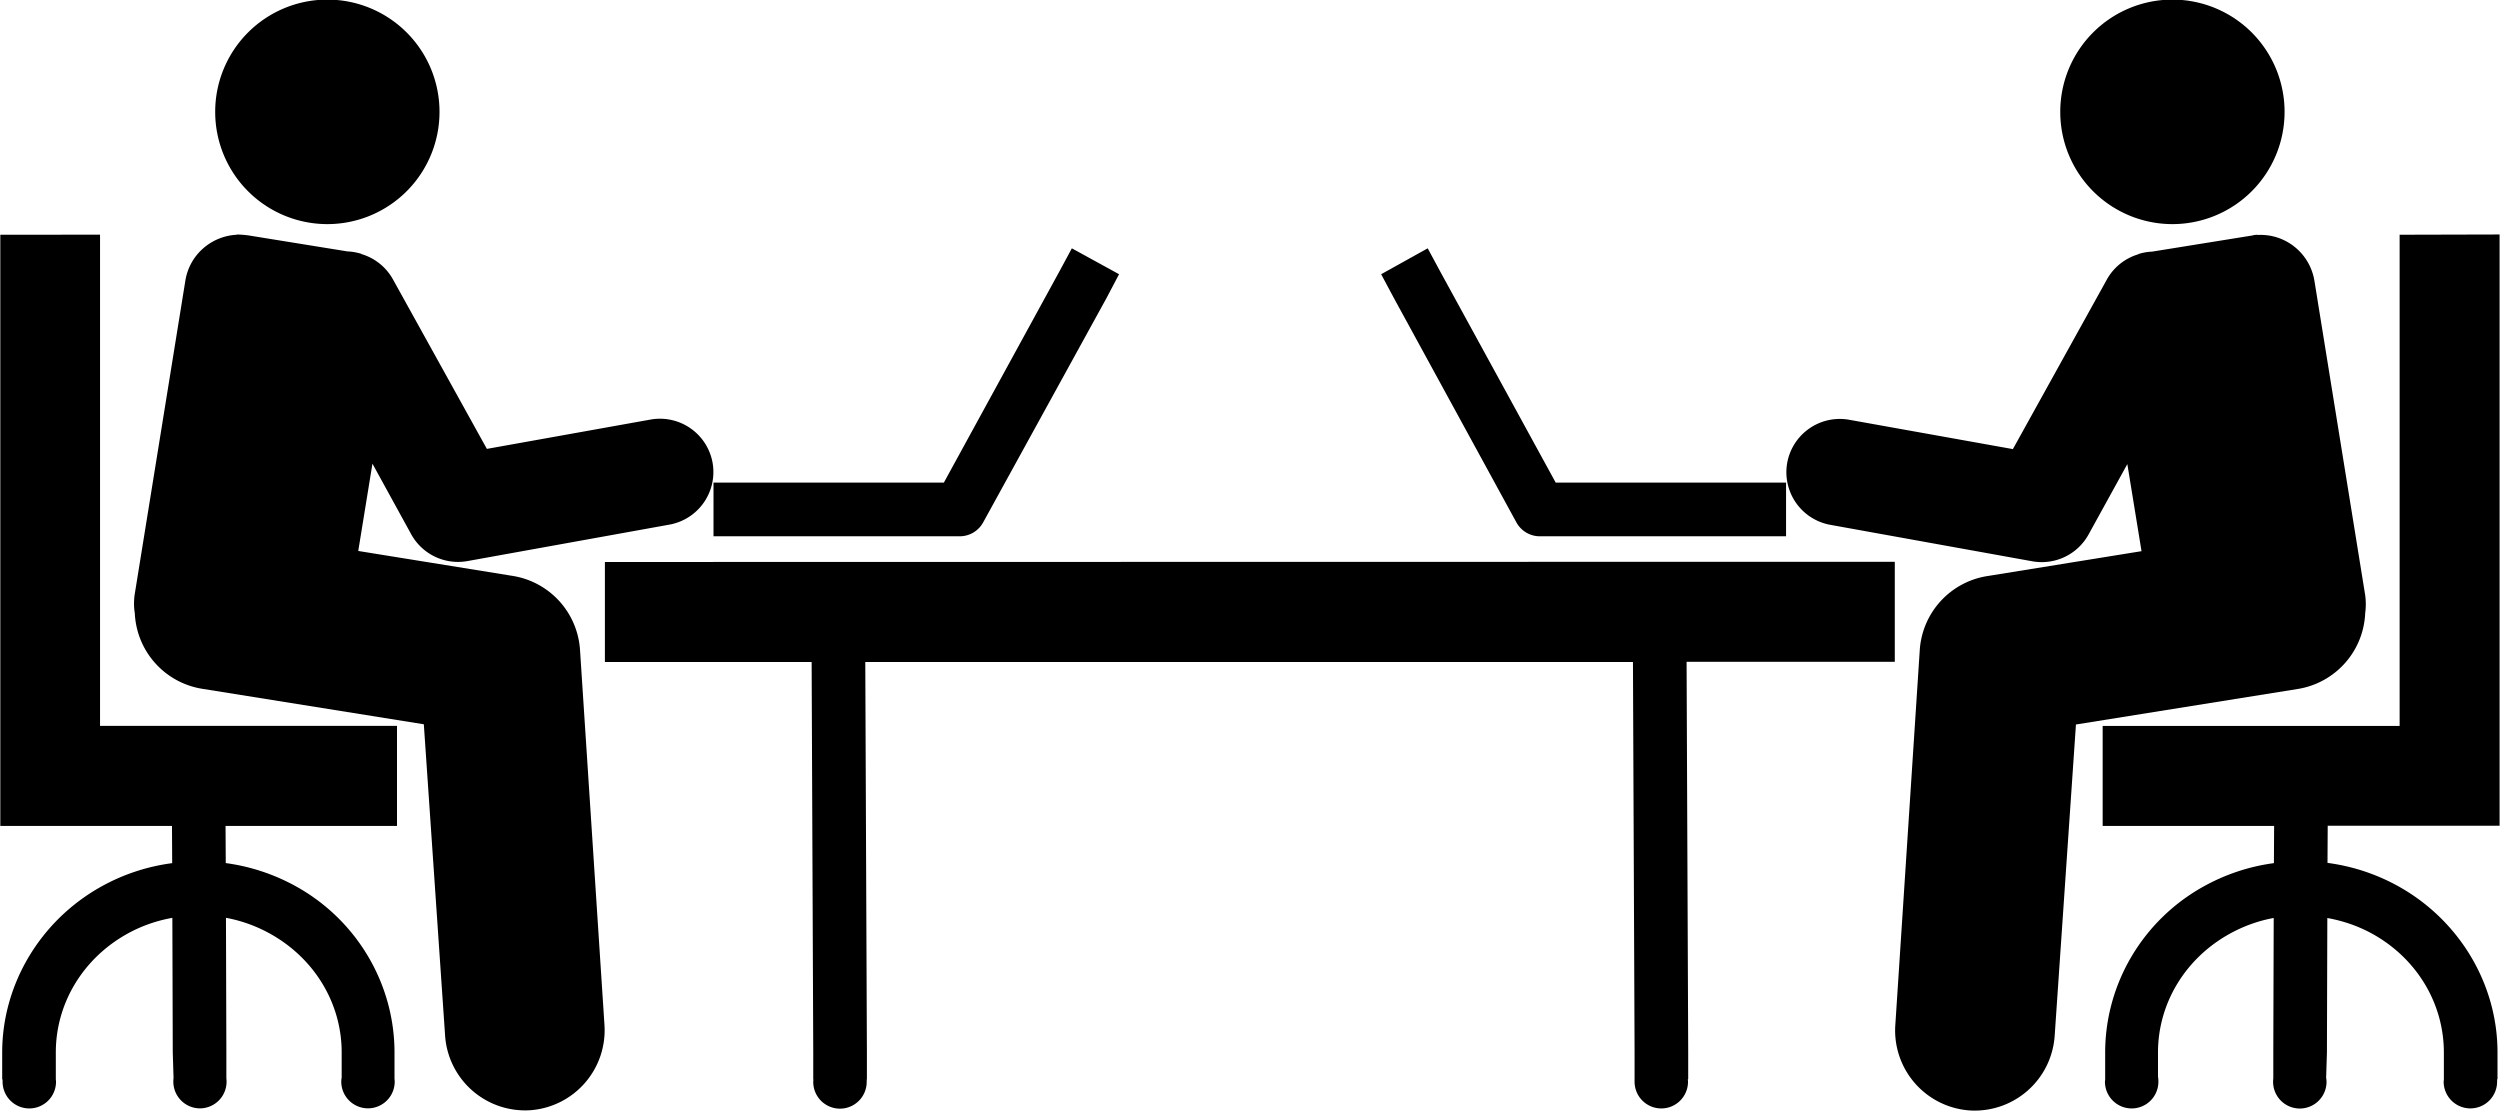
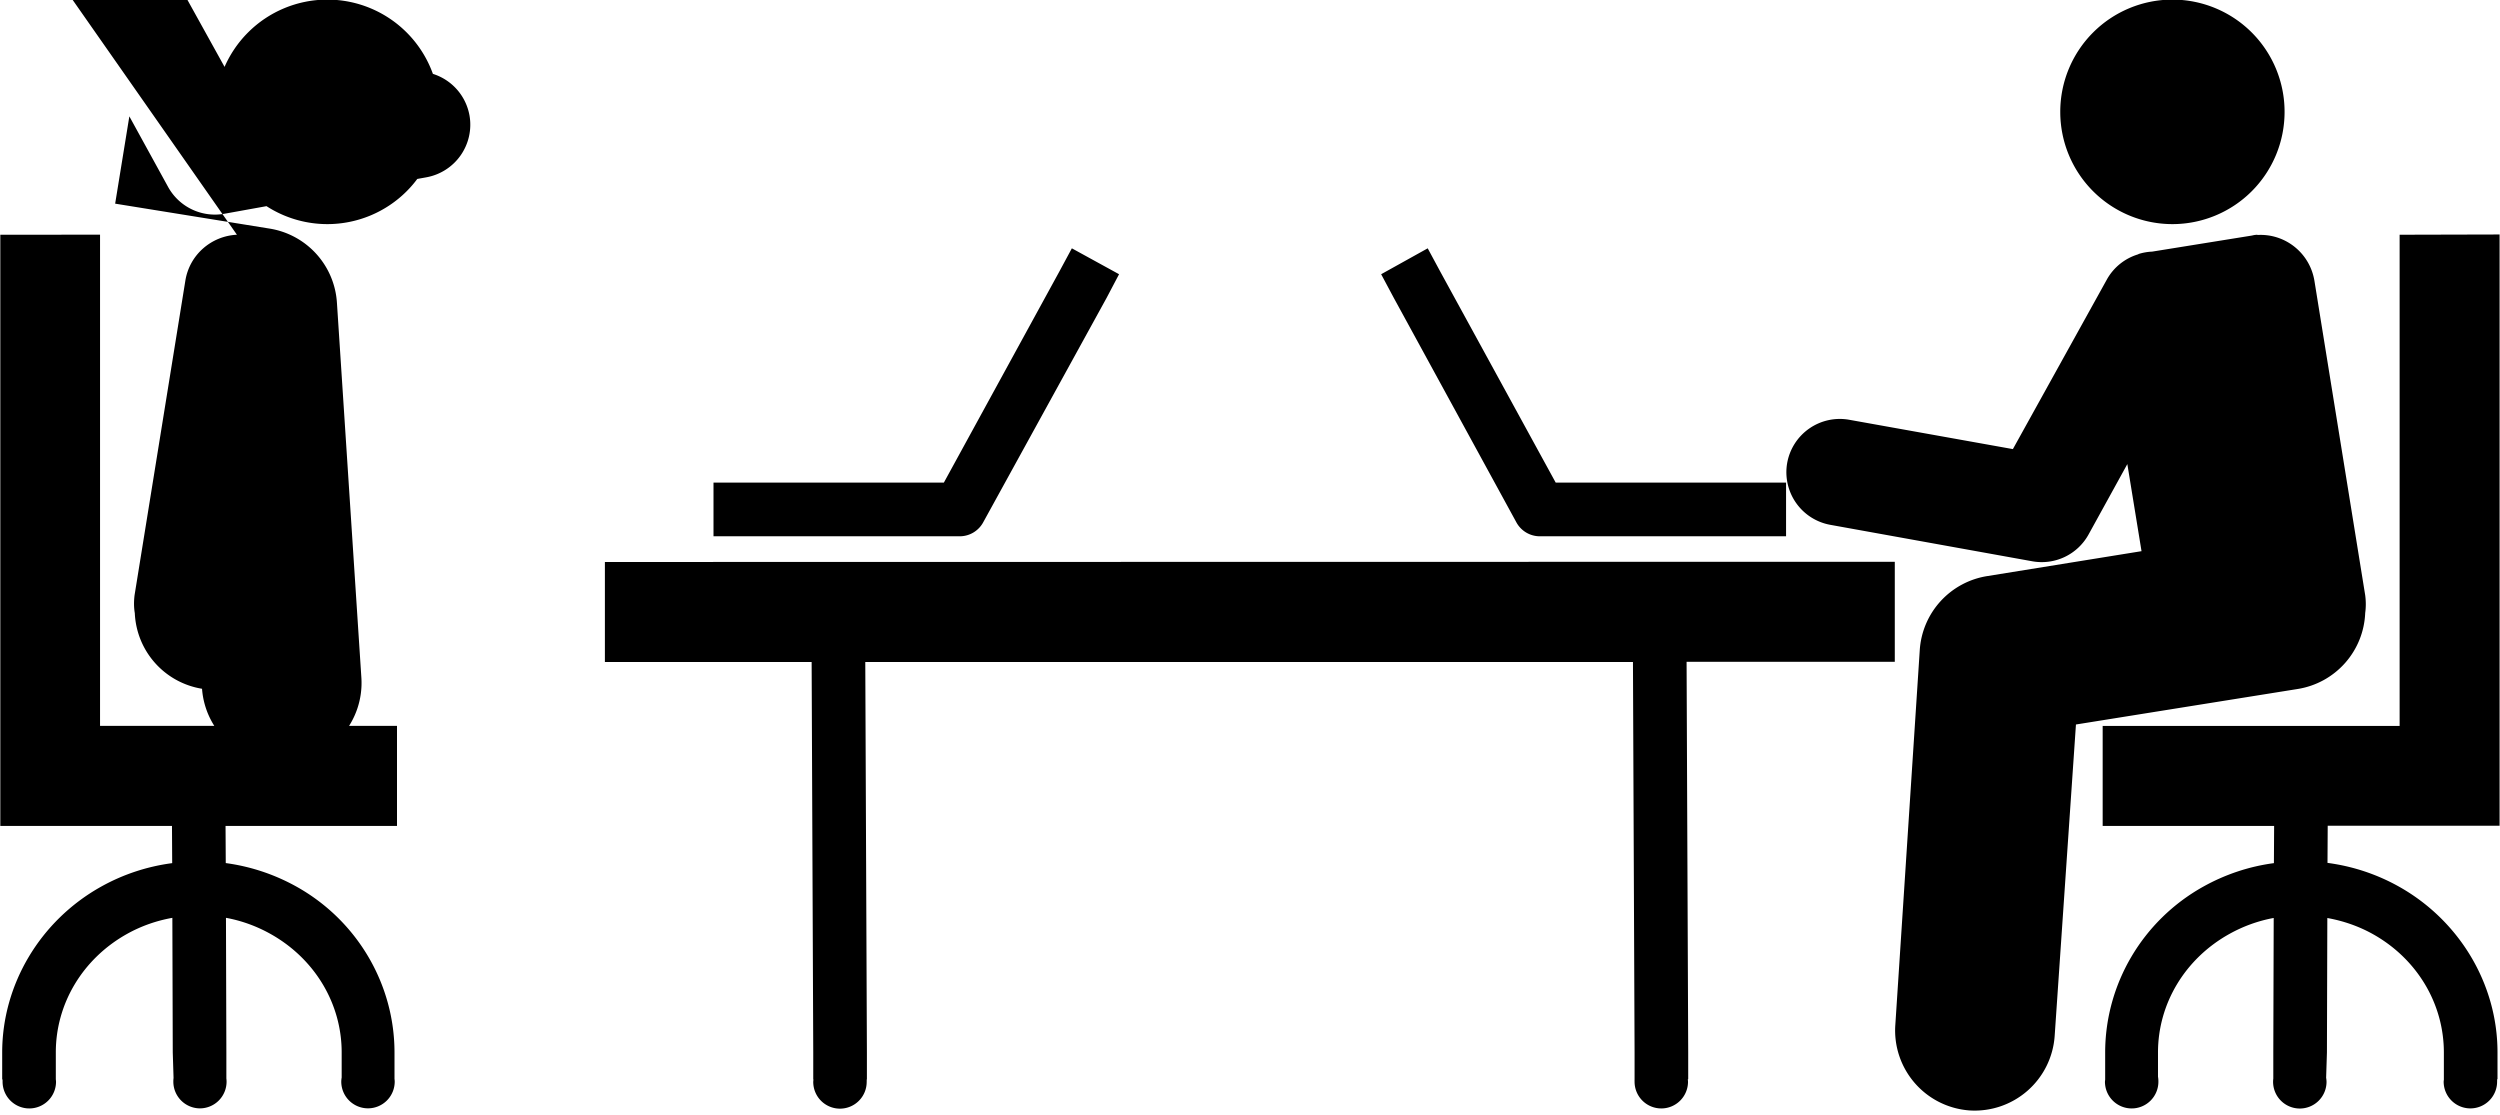
<svg xmlns="http://www.w3.org/2000/svg" height="53.1" preserveAspectRatio="xMidYMid meet" version="1.0" viewBox="6.6 39.7 119.1 53.1" width="119.1" zoomAndPan="magnify">
  <g id="change1_1">
-     <path d="m -801.091,-278.357 a 5.345,5.345 0 0 0 -5.343,5.353 5.345,5.345 0 0 0 5.343,5.343 5.345,5.345 0 0 0 5.343,-5.343 5.345,5.345 0 0 0 -5.343,-5.353 z m 87.899,0 a 5.345,5.345 0 0 0 -5.343,5.353 5.345,5.345 0 0 0 5.343,5.343 5.345,5.345 0 0 0 5.343,-5.343 5.345,5.345 0 0 0 -5.343,-5.353 z m -103.479,11.202 v 23.4 4.766 h 8.178 l 0.01,1.771 c -1.178,0.154 -2.329,0.529 -3.393,1.124 -2.885,1.613 -4.706,4.641 -4.706,7.899 v 1.284 h 0.019 a 1.273,1.273 0 0 1 0,0.01 1.273,1.273 0 0 0 0,0.096 1.273,1.273 0 0 0 1.273,1.273 1.273,1.273 0 0 0 1.273,-1.273 1.273,1.273 0 0 0 -0.01,-0.116 v -1.284 c 0,-2.323 1.284,-4.463 3.393,-5.641 0.68,-0.379 1.405,-0.631 2.159,-0.766 l 0.019,6.407 0.038,1.224 a 1.273,1.273 0 0 0 -0.01,0.173 1.273,1.273 0 0 0 1.263,1.273 1.273,1.273 0 0 0 1.273,-1.273 1.273,1.273 0 0 0 -0.01,-0.154 v -1.244 l -0.019,-6.407 c 0.739,0.135 1.452,0.393 2.119,0.766 2.108,1.178 3.393,3.318 3.393,5.641 v 1.203 a 1.273,1.273 0 0 0 -0.019,0.193 1.273,1.273 0 0 0 1.273,1.273 1.273,1.273 0 0 0 1.273,-1.273 1.273,1.273 0 0 0 -0.01,-0.135 v -1.253 c 0,-3.259 -1.781,-6.286 -4.666,-7.899 -1.059,-0.591 -2.201,-0.966 -3.373,-1.124 l -0.01,-1.771 h 8.168 v -4.766 h -14.147 v -23.4 z m 11.272,0 c -1.211,0.058 -2.257,0.945 -2.457,2.189 l -2.418,14.973 c -0.038,0.295 -0.038,0.589 0.01,0.866 a 3.82,3.82 0 0 0 3.203,3.602 l 10.566,1.692 1.015,14.854 a 3.82,3.82 0 0 0 4.059,3.532 3.82,3.82 0 0 0 3.532,-4.059 l -1.165,-17.868 a 3.821,3.821 0 0 0 -3.233,-3.532 l -7.332,-1.184 0.676,-4.159 1.841,3.353 a 2.547,2.547 0 0 0 2.706,1.284 l 9.591,-1.731 a 2.547,2.547 0 0 0 2.069,-2.935 2.547,2.547 0 0 0 -2.975,-2.069 l -7.78,1.394 -4.477,-8.079 a 2.547,2.547 0 0 0 -1.502,-1.203 v -0.01 a 2.547,2.547 0 0 0 -0.666,-0.116 l -4.736,-0.766 c -0.173,-0.019 -0.354,-0.038 -0.527,-0.038 z m 96.256,0 c -0.096,0.005 -0.173,0.016 -0.258,0.038 l -4.756,0.766 a 2.547,2.547 0 0 0 -0.656,0.116 v 0.01 a 2.547,2.547 0 0 0 -1.502,1.203 l -4.477,8.079 -7.78,-1.394 a 2.547,2.547 0 0 0 -2.975,2.069 2.547,2.547 0 0 0 2.069,2.935 l 9.591,1.731 a 2.547,2.547 0 0 0 2.706,-1.284 l 1.841,-3.343 0.676,4.149 -7.332,1.184 a 3.821,3.821 0 0 0 -3.233,3.532 l -1.165,17.868 a 3.82,3.82 0 0 0 3.532,4.059 3.82,3.82 0 0 0 4.059,-3.532 l 1.015,-14.854 10.566,-1.692 a 3.82,3.82 0 0 0 3.214,-3.621 c 0.038,-0.271 0.038,-0.558 0,-0.845 l -2.418,-14.973 c -0.216,-1.332 -1.396,-2.267 -2.716,-2.189 z m 6.775,0 v 23.4 h -14.147 v 4.766 h 8.168 l -0.01,1.771 c -1.172,0.154 -2.315,0.533 -3.373,1.124 -2.886,1.613 -4.666,4.641 -4.666,7.899 v 1.284 a 1.273,1.273 0 0 0 0,0.01 1.273,1.273 0 0 0 -0.01,0.096 1.273,1.273 0 0 0 1.273,1.273 1.273,1.273 0 0 0 1.273,-1.273 1.273,1.273 0 0 0 -0.019,-0.239 v -1.155 c 0,-2.323 1.284,-4.463 3.393,-5.641 0.668,-0.373 1.38,-0.63 2.119,-0.766 l -0.019,6.407 v 1.244 a 1.273,1.273 0 0 0 -0.01,0.154 1.273,1.273 0 0 0 1.273,1.273 1.273,1.273 0 0 0 1.273,-1.273 1.273,1.273 0 0 0 -0.019,-0.193 l 0.038,-1.203 0.019,-6.407 c 0.753,0.135 1.49,0.387 2.169,0.766 2.108,1.178 3.383,3.318 3.383,5.641 v 1.284 a 1.273,1.273 0 0 0 0,0.01 1.273,1.273 0 0 0 -0.01,0.096 1.273,1.273 0 0 0 1.273,1.273 1.273,1.273 0 0 0 1.273,-1.273 1.273,1.273 0 0 0 0,-0.116 h 0.019 v -1.284 c 0,-3.259 -1.821,-6.286 -4.706,-7.899 -1.065,-0.595 -2.214,-0.968 -3.393,-1.124 l 0.01,-1.771 h 8.188 v -4.766 -23.4 z m -63.255,0.647 -0.606,1.124 -5.492,10.038 h -9.7 -1.274 v 2.557 h 1.274 10.456 a 1.274,1.274 0 0 0 1.124,-0.676 l 5.87,-10.675 0.597,-1.134 z m 16.953,0 -2.218,1.234 0.606,1.134 5.83,10.675 a 1.274,1.274 0 0 0 1.124,0.676 h 10.496 1.234 v -2.557 h -1.234 -9.74 l -5.492,-10.038 z m -39.199,14.943 v 4.766 h 9.849 l 0.077,18.604 v 1.284 h 0.01 a 1.273,1.273 0 0 0 -0.01,0.116 1.273,1.273 0 0 0 1.273,1.273 1.273,1.273 0 0 0 1.273,-1.273 1.273,1.273 0 0 0 0,-0.116 h 0.01 v -1.284 l -0.077,-18.604 h 36.572 l 0.077,18.604 v 1.284 a 1.273,1.273 0 0 1 0,0.01 1.273,1.273 0 0 0 0,0.096 1.273,1.273 0 0 0 1.273,1.273 1.273,1.273 0 0 0 1.273,-1.273 1.273,1.273 0 0 0 -0.01,-0.116 h 0.019 v -1.284 l -0.077,-18.604 h 9.919 v -4.766 z" transform="translate(823.286 318.038)" />
+     <path d="m -801.091,-278.357 a 5.345,5.345 0 0 0 -5.343,5.353 5.345,5.345 0 0 0 5.343,5.343 5.345,5.345 0 0 0 5.343,-5.343 5.345,5.345 0 0 0 -5.343,-5.353 z m 87.899,0 a 5.345,5.345 0 0 0 -5.343,5.353 5.345,5.345 0 0 0 5.343,5.343 5.345,5.345 0 0 0 5.343,-5.343 5.345,5.345 0 0 0 -5.343,-5.353 z m -103.479,11.202 v 23.4 4.766 h 8.178 l 0.01,1.771 c -1.178,0.154 -2.329,0.529 -3.393,1.124 -2.885,1.613 -4.706,4.641 -4.706,7.899 v 1.284 h 0.019 a 1.273,1.273 0 0 1 0,0.01 1.273,1.273 0 0 0 0,0.096 1.273,1.273 0 0 0 1.273,1.273 1.273,1.273 0 0 0 1.273,-1.273 1.273,1.273 0 0 0 -0.01,-0.116 v -1.284 c 0,-2.323 1.284,-4.463 3.393,-5.641 0.68,-0.379 1.405,-0.631 2.159,-0.766 l 0.019,6.407 0.038,1.224 a 1.273,1.273 0 0 0 -0.01,0.173 1.273,1.273 0 0 0 1.263,1.273 1.273,1.273 0 0 0 1.273,-1.273 1.273,1.273 0 0 0 -0.01,-0.154 v -1.244 l -0.019,-6.407 c 0.739,0.135 1.452,0.393 2.119,0.766 2.108,1.178 3.393,3.318 3.393,5.641 v 1.203 a 1.273,1.273 0 0 0 -0.019,0.193 1.273,1.273 0 0 0 1.273,1.273 1.273,1.273 0 0 0 1.273,-1.273 1.273,1.273 0 0 0 -0.01,-0.135 v -1.253 c 0,-3.259 -1.781,-6.286 -4.666,-7.899 -1.059,-0.591 -2.201,-0.966 -3.373,-1.124 l -0.01,-1.771 h 8.168 v -4.766 h -14.147 v -23.4 z m 11.272,0 c -1.211,0.058 -2.257,0.945 -2.457,2.189 l -2.418,14.973 c -0.038,0.295 -0.038,0.589 0.01,0.866 a 3.82,3.82 0 0 0 3.203,3.602 a 3.82,3.82 0 0 0 4.059,3.532 3.82,3.82 0 0 0 3.532,-4.059 l -1.165,-17.868 a 3.821,3.821 0 0 0 -3.233,-3.532 l -7.332,-1.184 0.676,-4.159 1.841,3.353 a 2.547,2.547 0 0 0 2.706,1.284 l 9.591,-1.731 a 2.547,2.547 0 0 0 2.069,-2.935 2.547,2.547 0 0 0 -2.975,-2.069 l -7.78,1.394 -4.477,-8.079 a 2.547,2.547 0 0 0 -1.502,-1.203 v -0.01 a 2.547,2.547 0 0 0 -0.666,-0.116 l -4.736,-0.766 c -0.173,-0.019 -0.354,-0.038 -0.527,-0.038 z m 96.256,0 c -0.096,0.005 -0.173,0.016 -0.258,0.038 l -4.756,0.766 a 2.547,2.547 0 0 0 -0.656,0.116 v 0.01 a 2.547,2.547 0 0 0 -1.502,1.203 l -4.477,8.079 -7.78,-1.394 a 2.547,2.547 0 0 0 -2.975,2.069 2.547,2.547 0 0 0 2.069,2.935 l 9.591,1.731 a 2.547,2.547 0 0 0 2.706,-1.284 l 1.841,-3.343 0.676,4.149 -7.332,1.184 a 3.821,3.821 0 0 0 -3.233,3.532 l -1.165,17.868 a 3.82,3.82 0 0 0 3.532,4.059 3.82,3.82 0 0 0 4.059,-3.532 l 1.015,-14.854 10.566,-1.692 a 3.82,3.82 0 0 0 3.214,-3.621 c 0.038,-0.271 0.038,-0.558 0,-0.845 l -2.418,-14.973 c -0.216,-1.332 -1.396,-2.267 -2.716,-2.189 z m 6.775,0 v 23.4 h -14.147 v 4.766 h 8.168 l -0.01,1.771 c -1.172,0.154 -2.315,0.533 -3.373,1.124 -2.886,1.613 -4.666,4.641 -4.666,7.899 v 1.284 a 1.273,1.273 0 0 0 0,0.01 1.273,1.273 0 0 0 -0.01,0.096 1.273,1.273 0 0 0 1.273,1.273 1.273,1.273 0 0 0 1.273,-1.273 1.273,1.273 0 0 0 -0.019,-0.239 v -1.155 c 0,-2.323 1.284,-4.463 3.393,-5.641 0.668,-0.373 1.38,-0.63 2.119,-0.766 l -0.019,6.407 v 1.244 a 1.273,1.273 0 0 0 -0.01,0.154 1.273,1.273 0 0 0 1.273,1.273 1.273,1.273 0 0 0 1.273,-1.273 1.273,1.273 0 0 0 -0.019,-0.193 l 0.038,-1.203 0.019,-6.407 c 0.753,0.135 1.49,0.387 2.169,0.766 2.108,1.178 3.383,3.318 3.383,5.641 v 1.284 a 1.273,1.273 0 0 0 0,0.01 1.273,1.273 0 0 0 -0.01,0.096 1.273,1.273 0 0 0 1.273,1.273 1.273,1.273 0 0 0 1.273,-1.273 1.273,1.273 0 0 0 0,-0.116 h 0.019 v -1.284 c 0,-3.259 -1.821,-6.286 -4.706,-7.899 -1.065,-0.595 -2.214,-0.968 -3.393,-1.124 l 0.01,-1.771 h 8.188 v -4.766 -23.4 z m -63.255,0.647 -0.606,1.124 -5.492,10.038 h -9.7 -1.274 v 2.557 h 1.274 10.456 a 1.274,1.274 0 0 0 1.124,-0.676 l 5.87,-10.675 0.597,-1.134 z m 16.953,0 -2.218,1.234 0.606,1.134 5.83,10.675 a 1.274,1.274 0 0 0 1.124,0.676 h 10.496 1.234 v -2.557 h -1.234 -9.74 l -5.492,-10.038 z m -39.199,14.943 v 4.766 h 9.849 l 0.077,18.604 v 1.284 h 0.01 a 1.273,1.273 0 0 0 -0.01,0.116 1.273,1.273 0 0 0 1.273,1.273 1.273,1.273 0 0 0 1.273,-1.273 1.273,1.273 0 0 0 0,-0.116 h 0.01 v -1.284 l -0.077,-18.604 h 36.572 l 0.077,18.604 v 1.284 a 1.273,1.273 0 0 1 0,0.01 1.273,1.273 0 0 0 0,0.096 1.273,1.273 0 0 0 1.273,1.273 1.273,1.273 0 0 0 1.273,-1.273 1.273,1.273 0 0 0 -0.01,-0.116 h 0.019 v -1.284 l -0.077,-18.604 h 9.919 v -4.766 z" transform="translate(823.286 318.038)" />
  </g>
</svg>